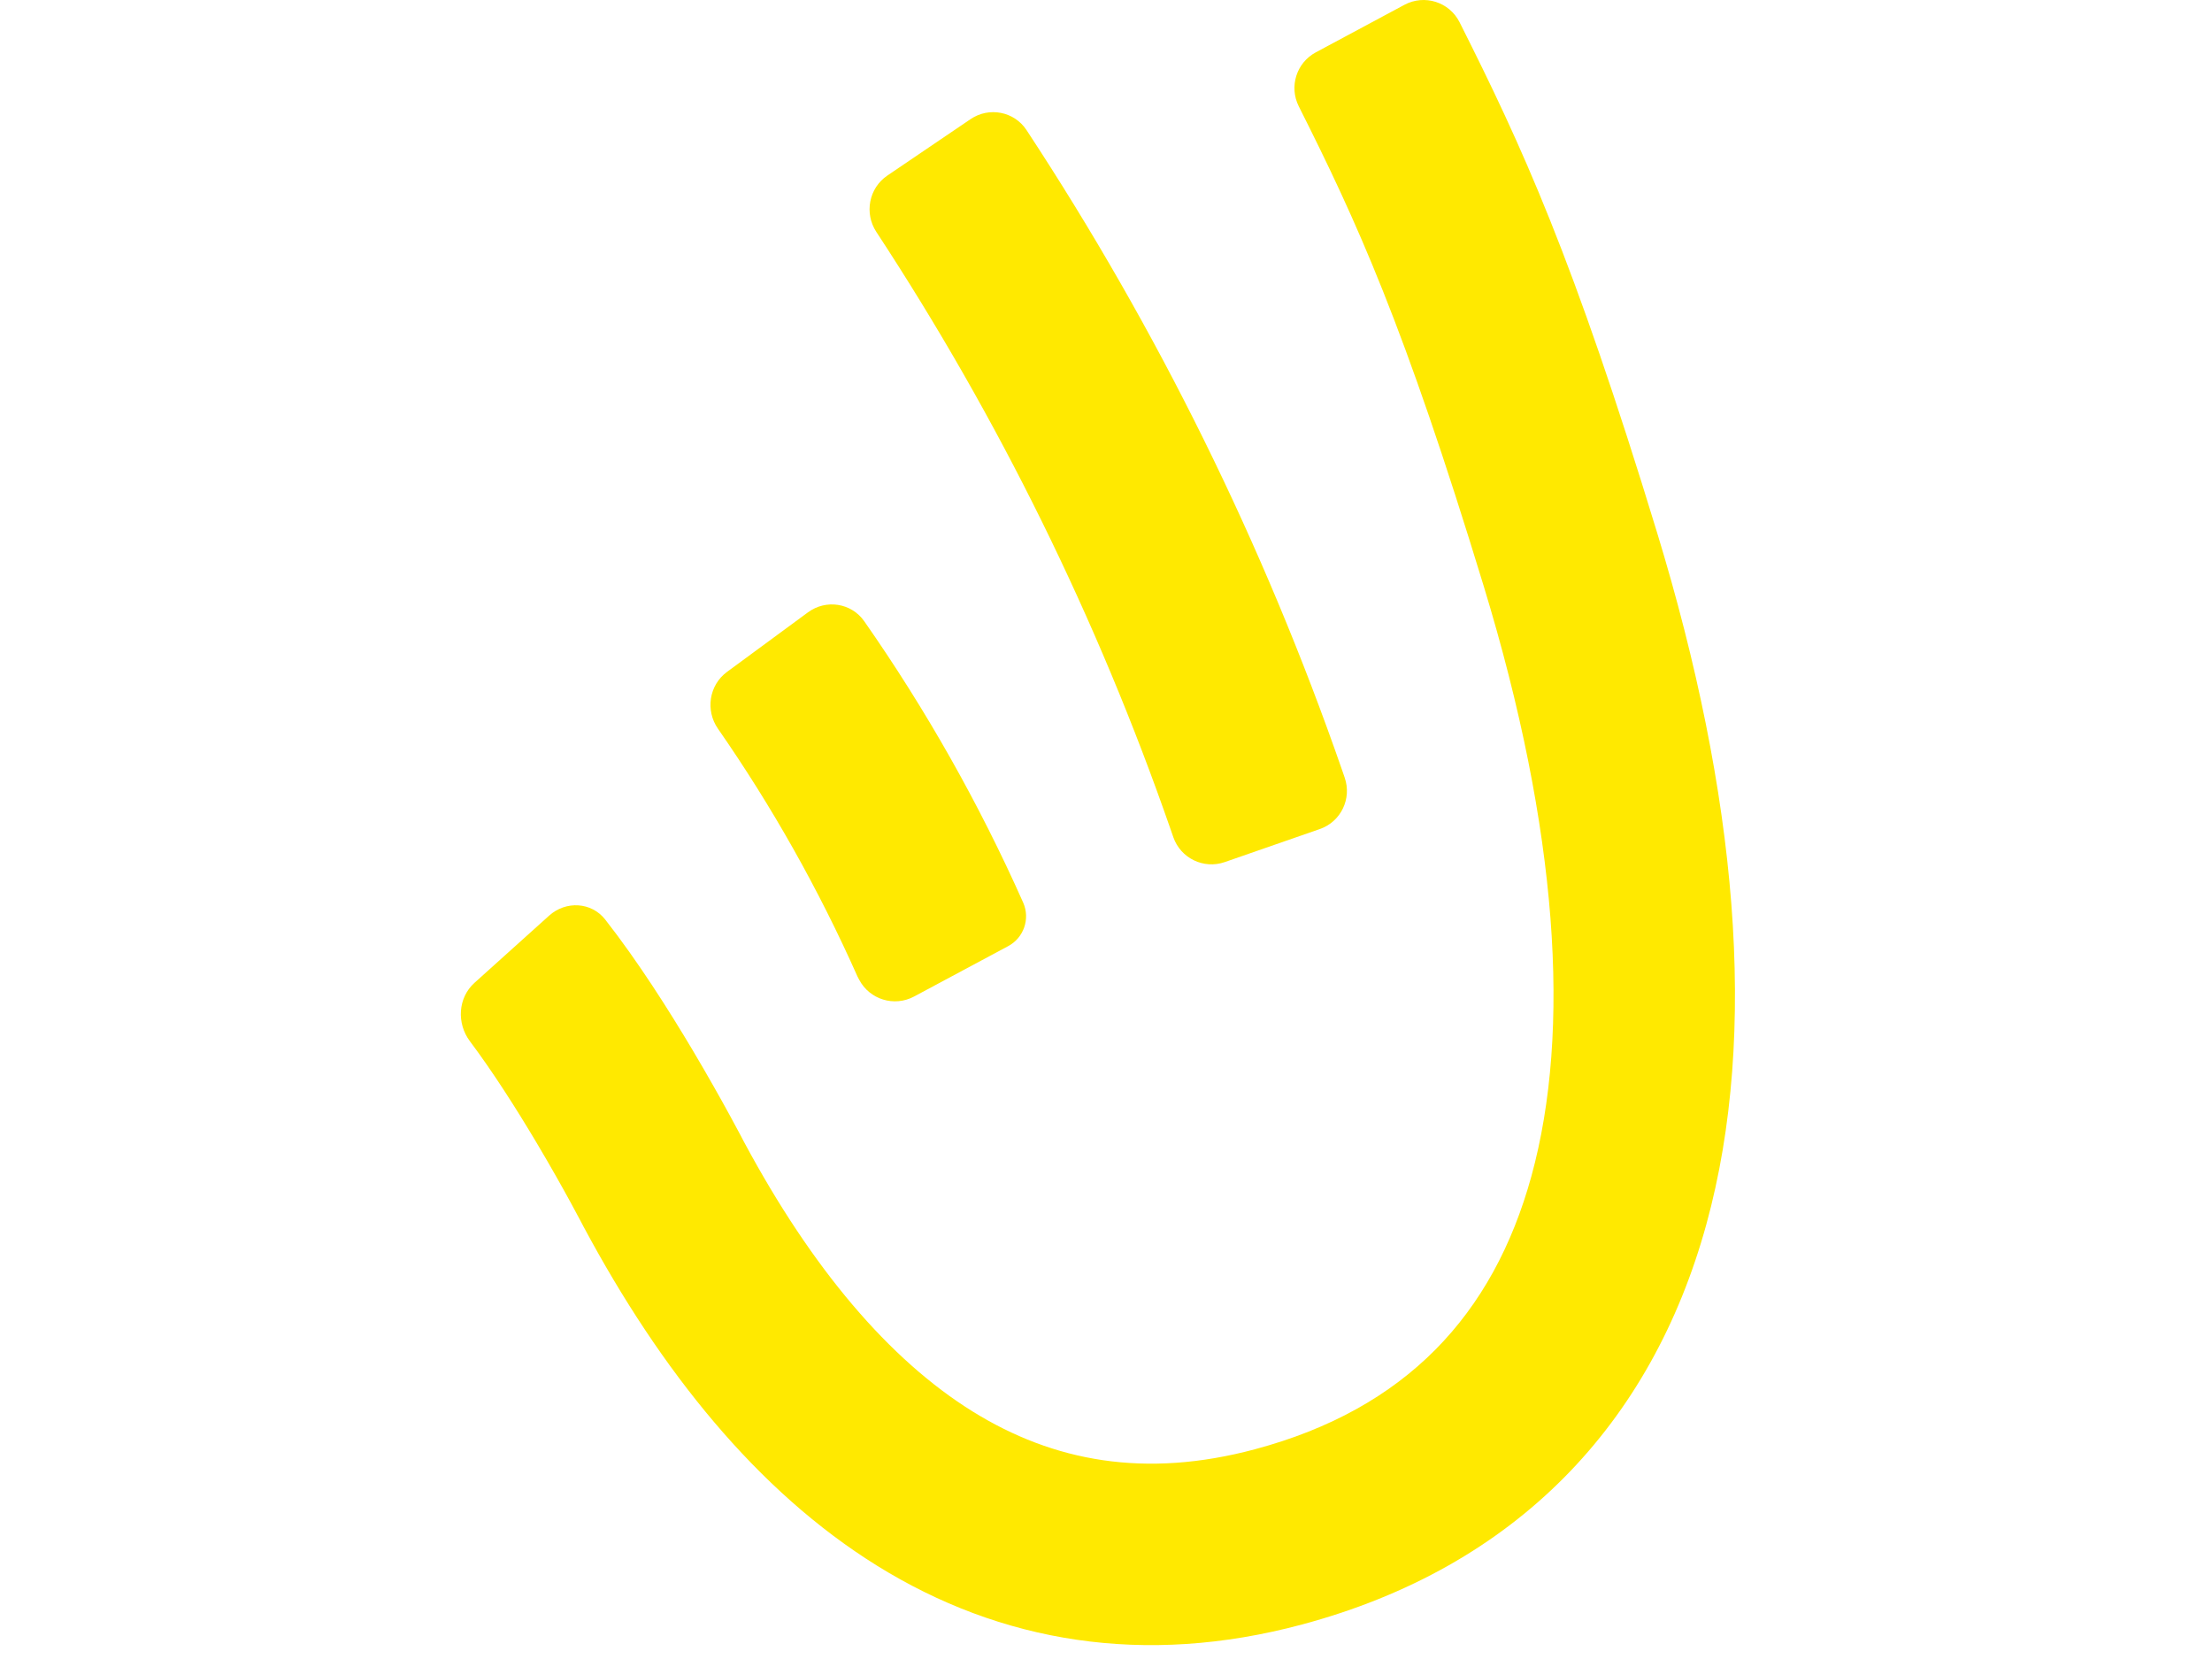
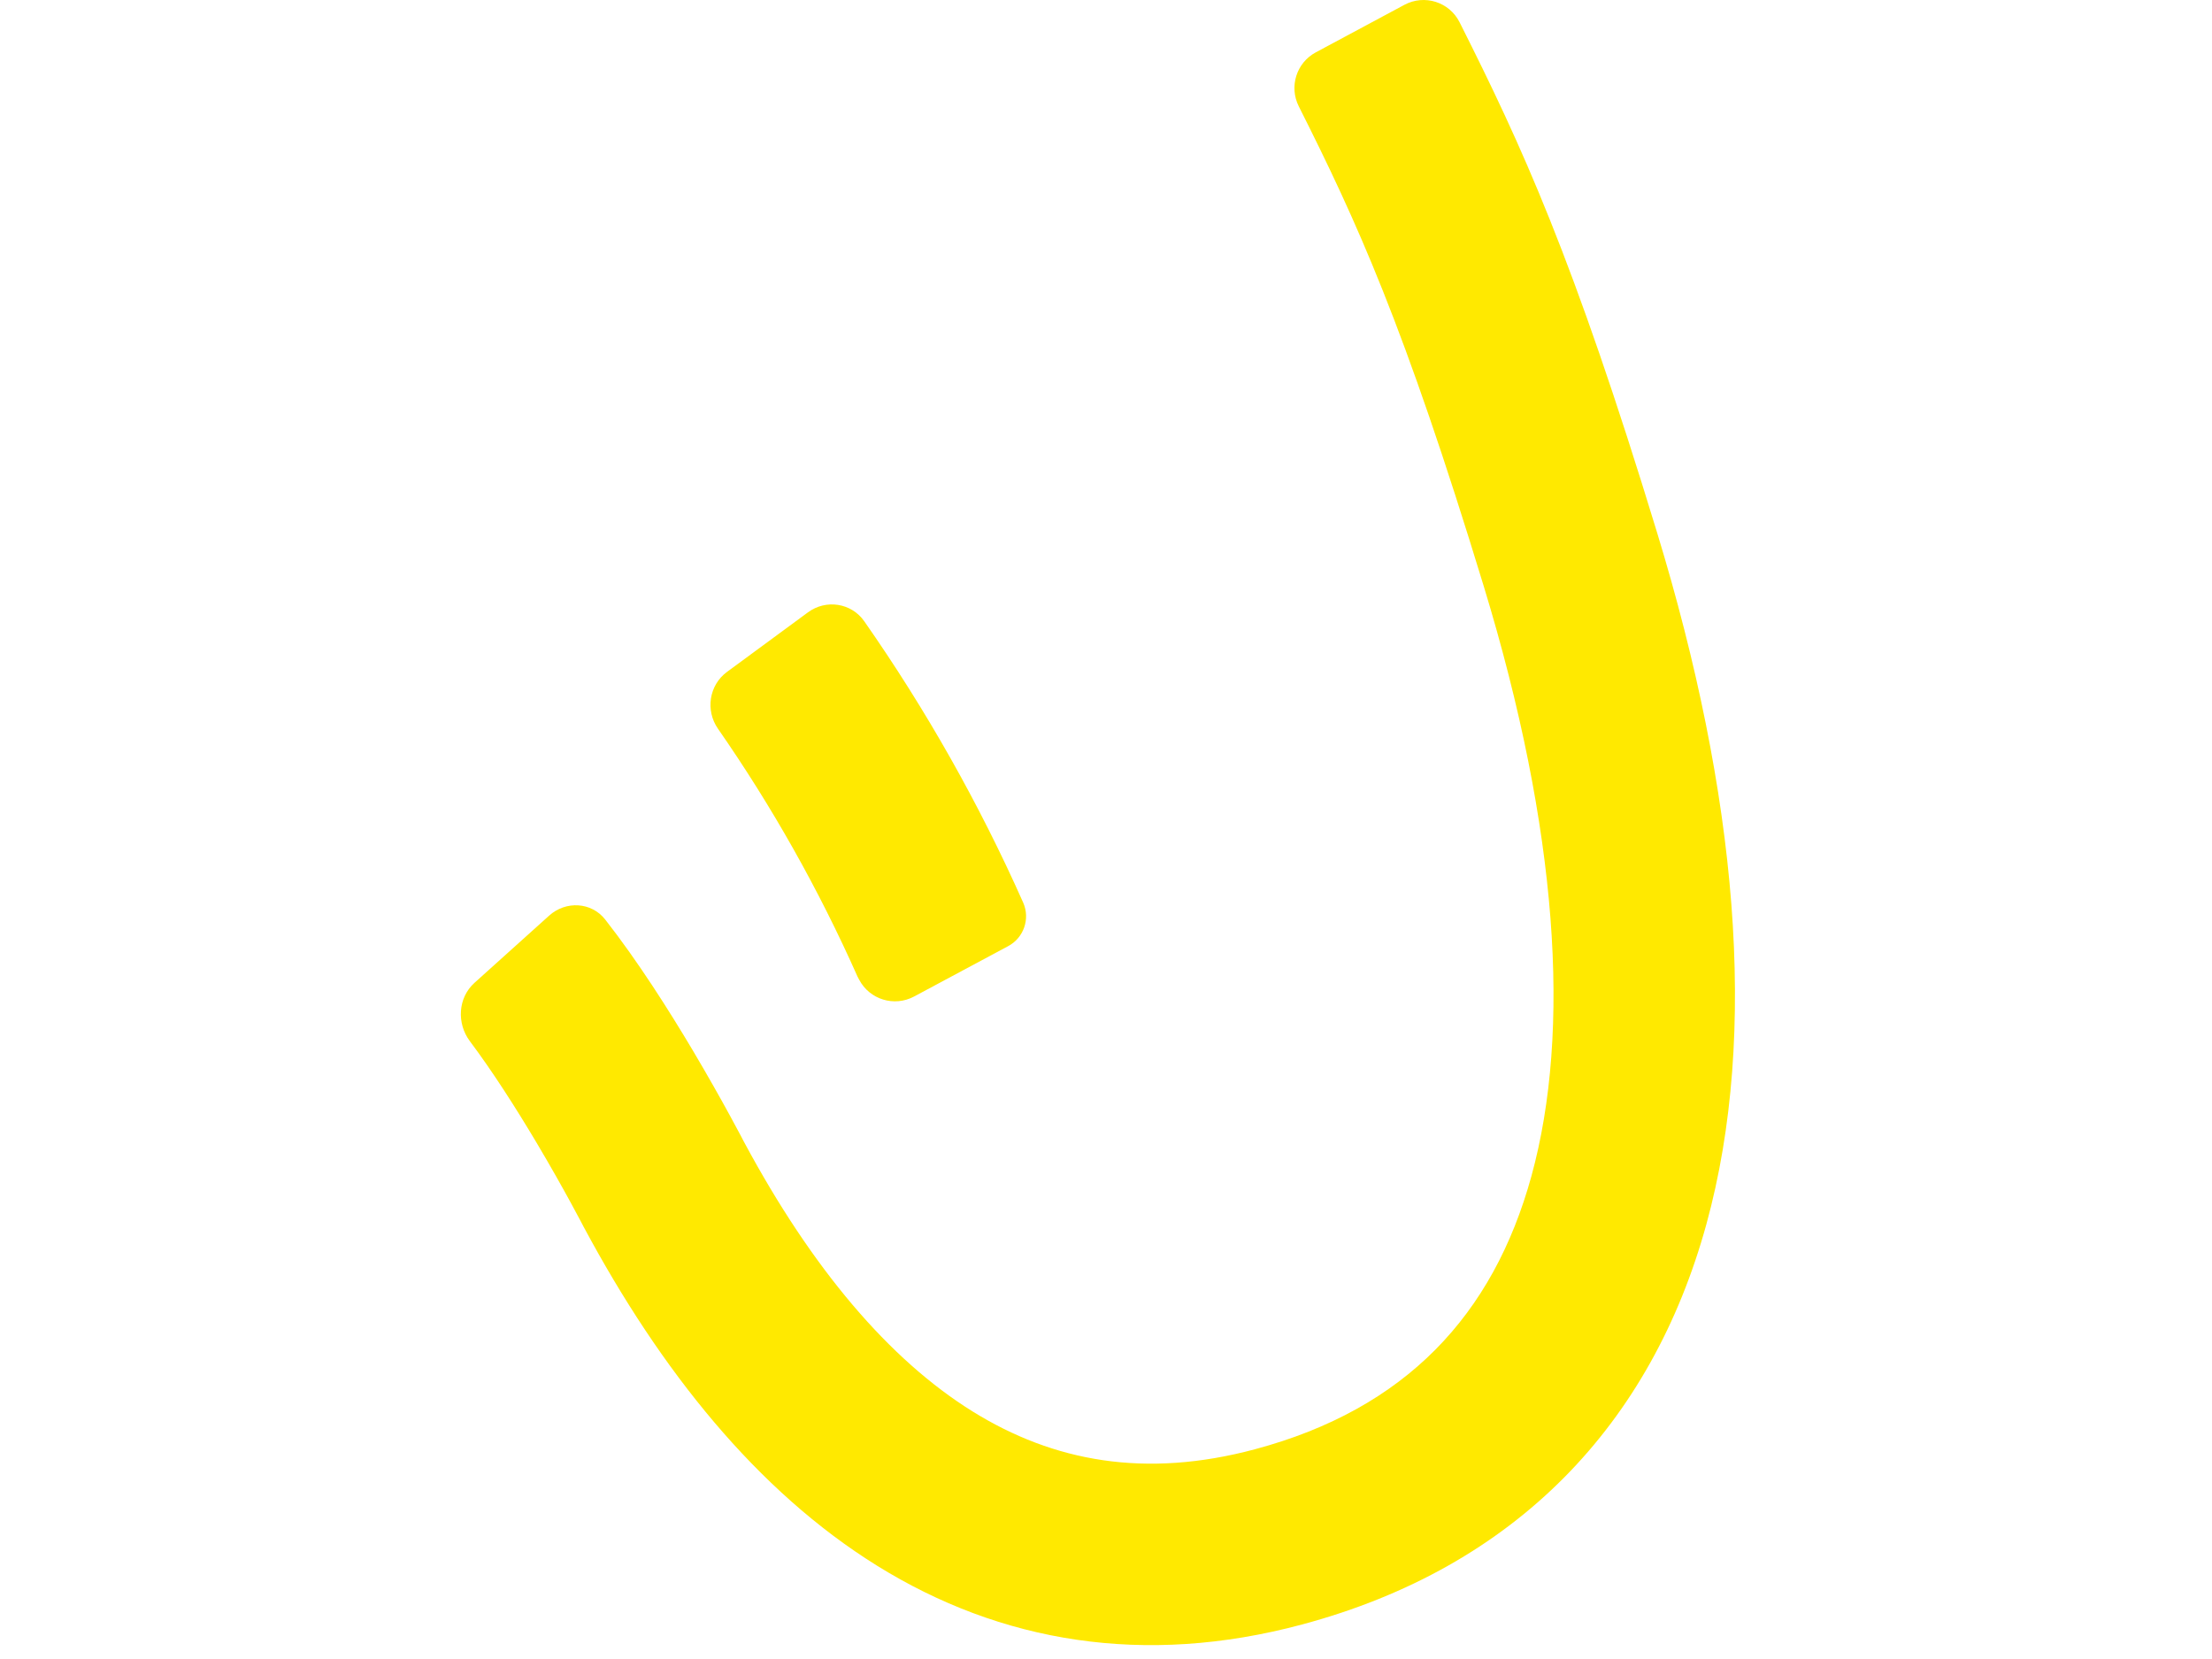
<svg xmlns="http://www.w3.org/2000/svg" width="60" viewBox="0 0 35 45" fill="none">
  <path fill-rule="evenodd" clip-rule="evenodd" d="M22.729 2.884C22.461 2.352 22.665 1.703 23.189 1.421L25.594 0.131C26.137 -0.161 26.813 0.052 27.09 0.602C28.78 3.962 30.171 6.974 32.454 14.466C34.598 21.501 35.221 27.983 33.785 33.208C32.298 38.613 28.637 42.505 22.817 44.064C18.531 45.213 14.642 44.55 11.29 42.469C8.023 40.44 5.415 37.162 3.342 33.297L3.332 33.28L3.323 33.262L3.32 33.255L3.304 33.225C3.29 33.198 3.267 33.155 3.238 33.1C3.179 32.988 3.091 32.824 2.98 32.62C2.756 32.209 2.437 31.64 2.062 31.009C1.501 30.065 0.861 29.063 0.246 28.243C-0.117 27.759 -0.08 27.064 0.37 26.659L2.398 24.834C2.848 24.429 3.543 24.465 3.916 24.942C4.811 26.085 5.657 27.425 6.293 28.494C6.705 29.189 7.054 29.811 7.299 30.26C7.422 30.485 7.52 30.668 7.588 30.796C7.621 30.86 7.648 30.911 7.666 30.946L7.687 30.985C9.528 34.413 11.619 36.88 13.886 38.288C16.074 39.645 18.561 40.109 21.543 39.31C25.624 38.217 28.001 35.676 29.039 31.903C30.126 27.949 29.759 22.505 27.746 15.9C25.58 8.794 24.3 6.009 22.729 2.884Z" fill="#ffe900" />
-   <path fill-rule="evenodd" clip-rule="evenodd" d="M19.253 22.498C17.268 16.786 14.587 11.343 11.27 6.29C10.938 5.784 11.068 5.102 11.569 4.762L13.827 3.231C14.329 2.891 15.011 3.022 15.344 3.528C18.901 8.936 21.776 14.765 23.902 20.883L23.974 21.092C24.173 21.665 23.871 22.29 23.299 22.488L20.721 23.384C20.149 23.583 19.524 23.28 19.326 22.708L19.253 22.498Z" fill="#ffe900" />
  <path fill-rule="evenodd" clip-rule="evenodd" d="M10.758 26.485C9.711 24.131 8.444 21.881 6.975 19.767C6.629 19.269 6.732 18.584 7.22 18.225L9.418 16.608C9.906 16.249 10.593 16.353 10.941 16.849C12.619 19.25 14.064 21.808 15.255 24.486C15.447 24.925 15.269 25.438 14.846 25.664L12.293 27.031C11.755 27.318 11.087 27.113 10.804 26.573L10.758 26.485Z" fill="#ffe900" />
</svg>